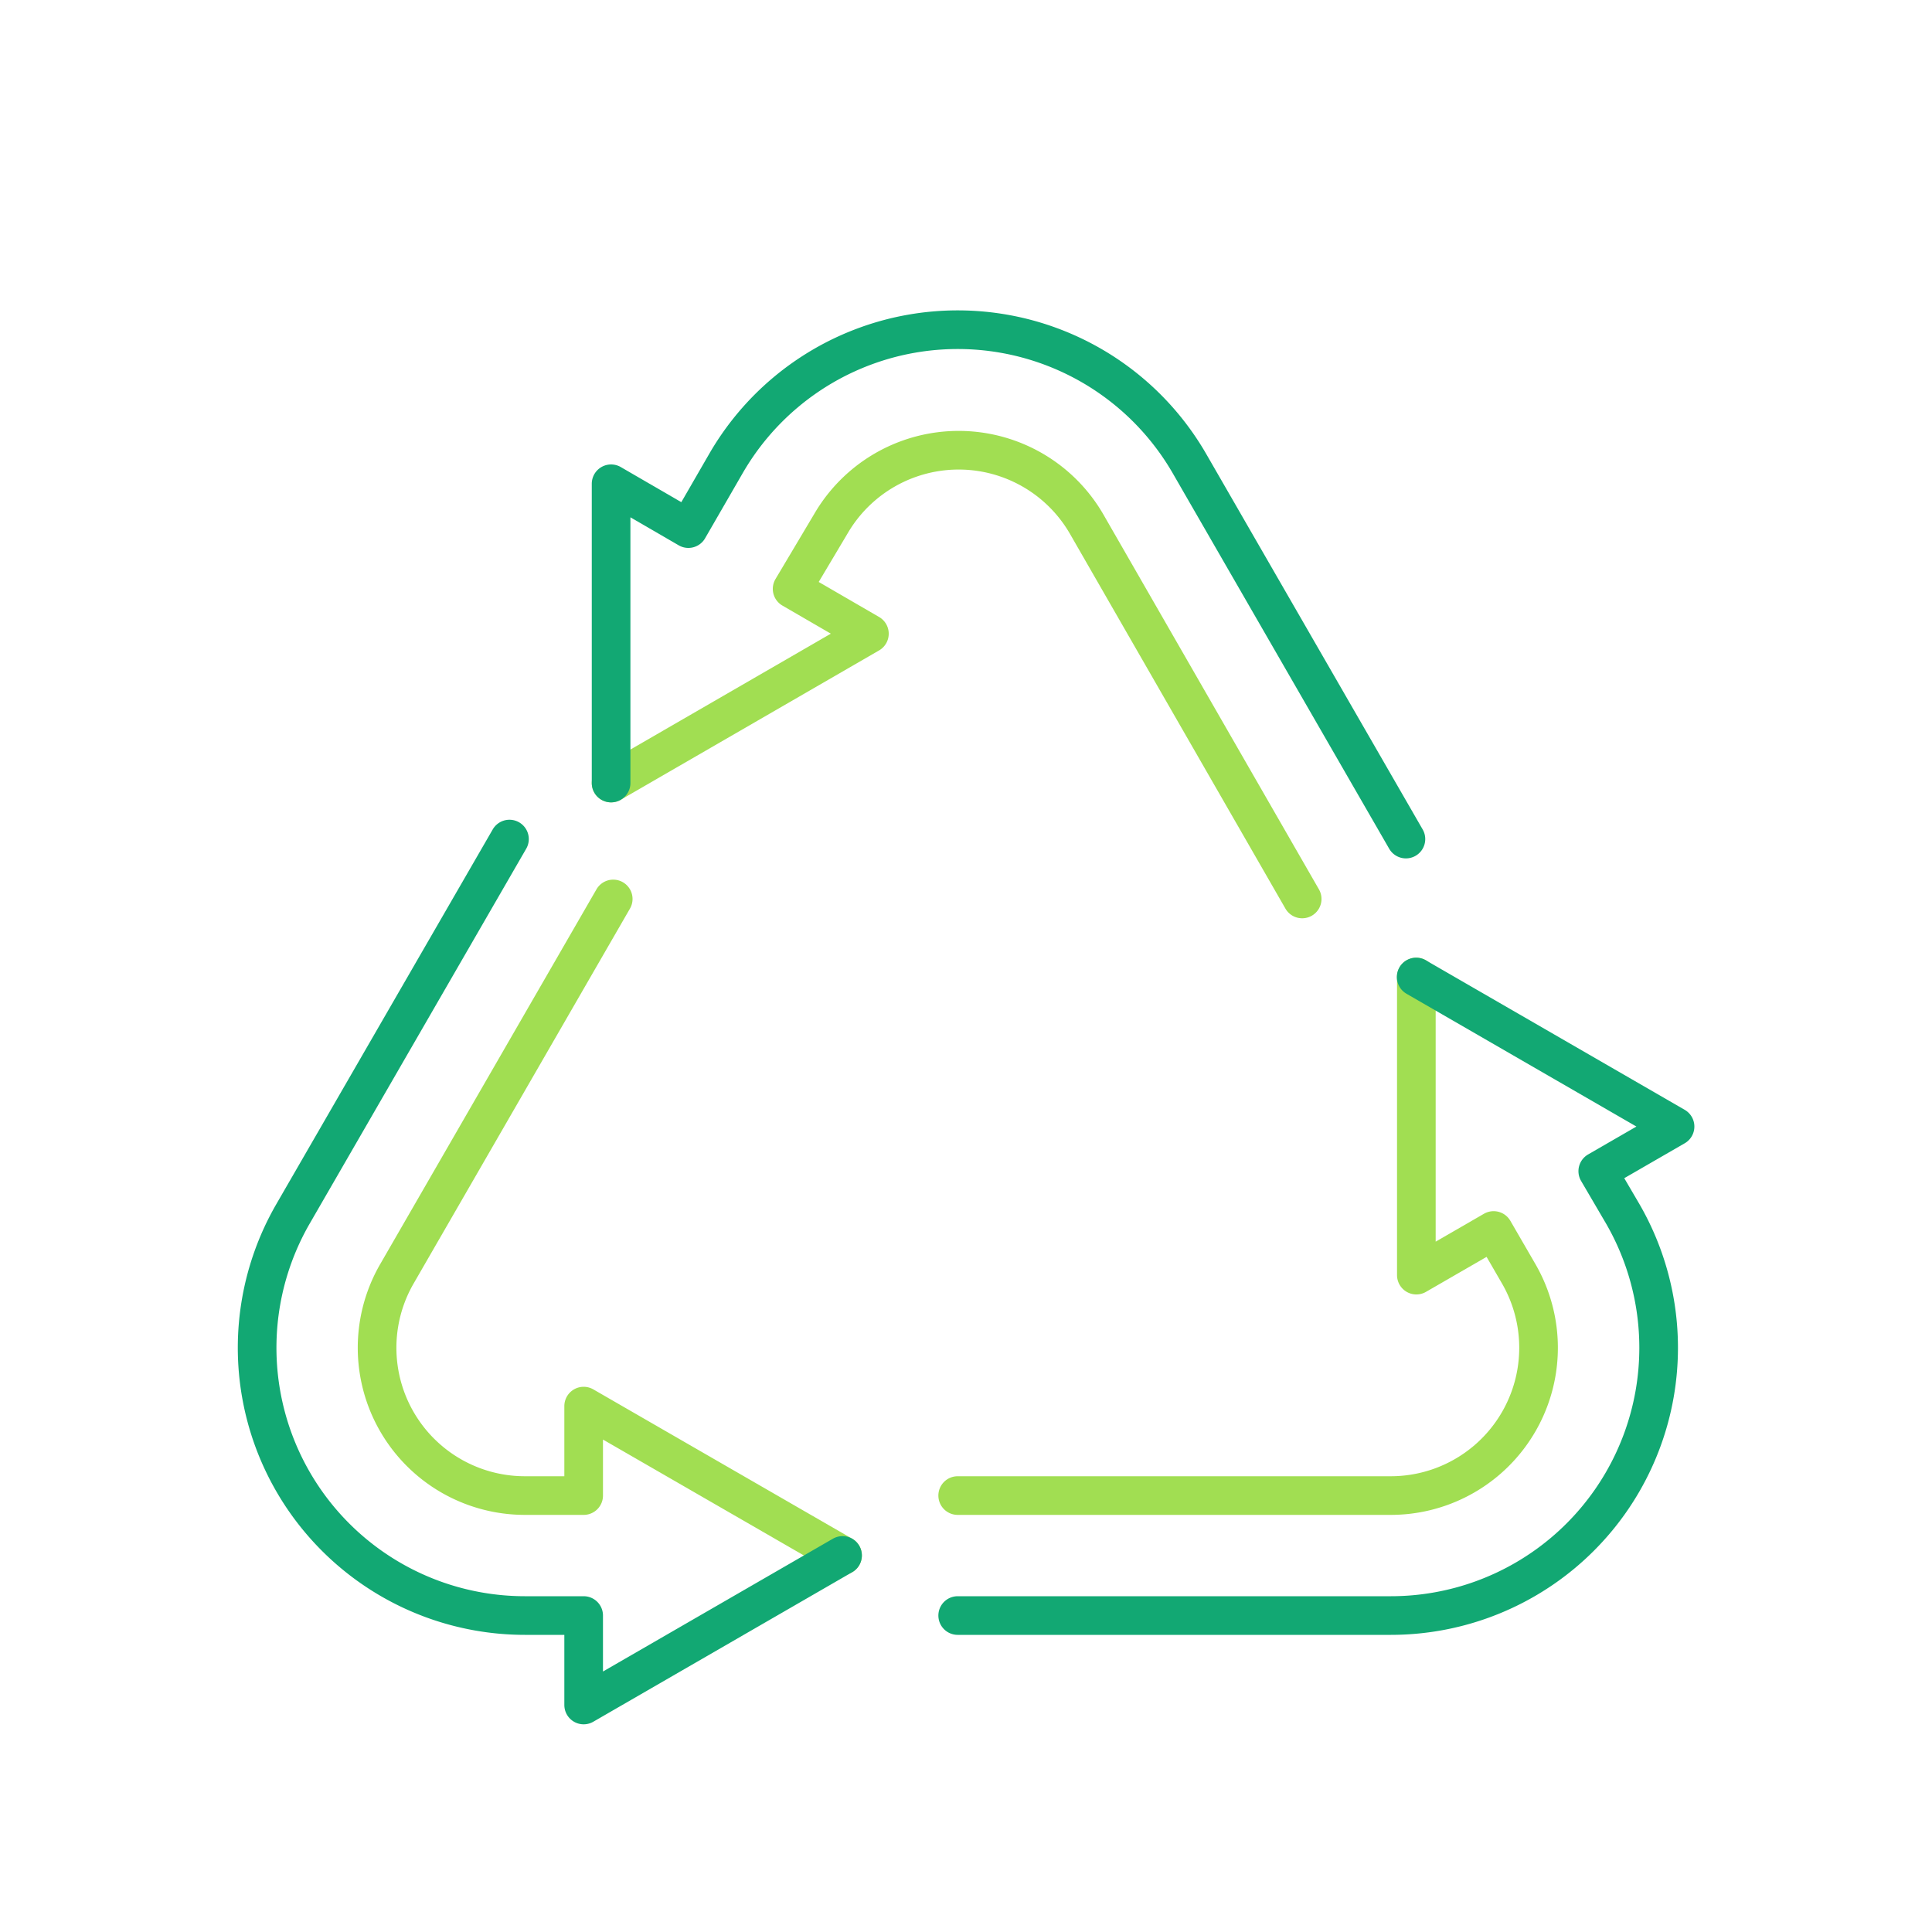
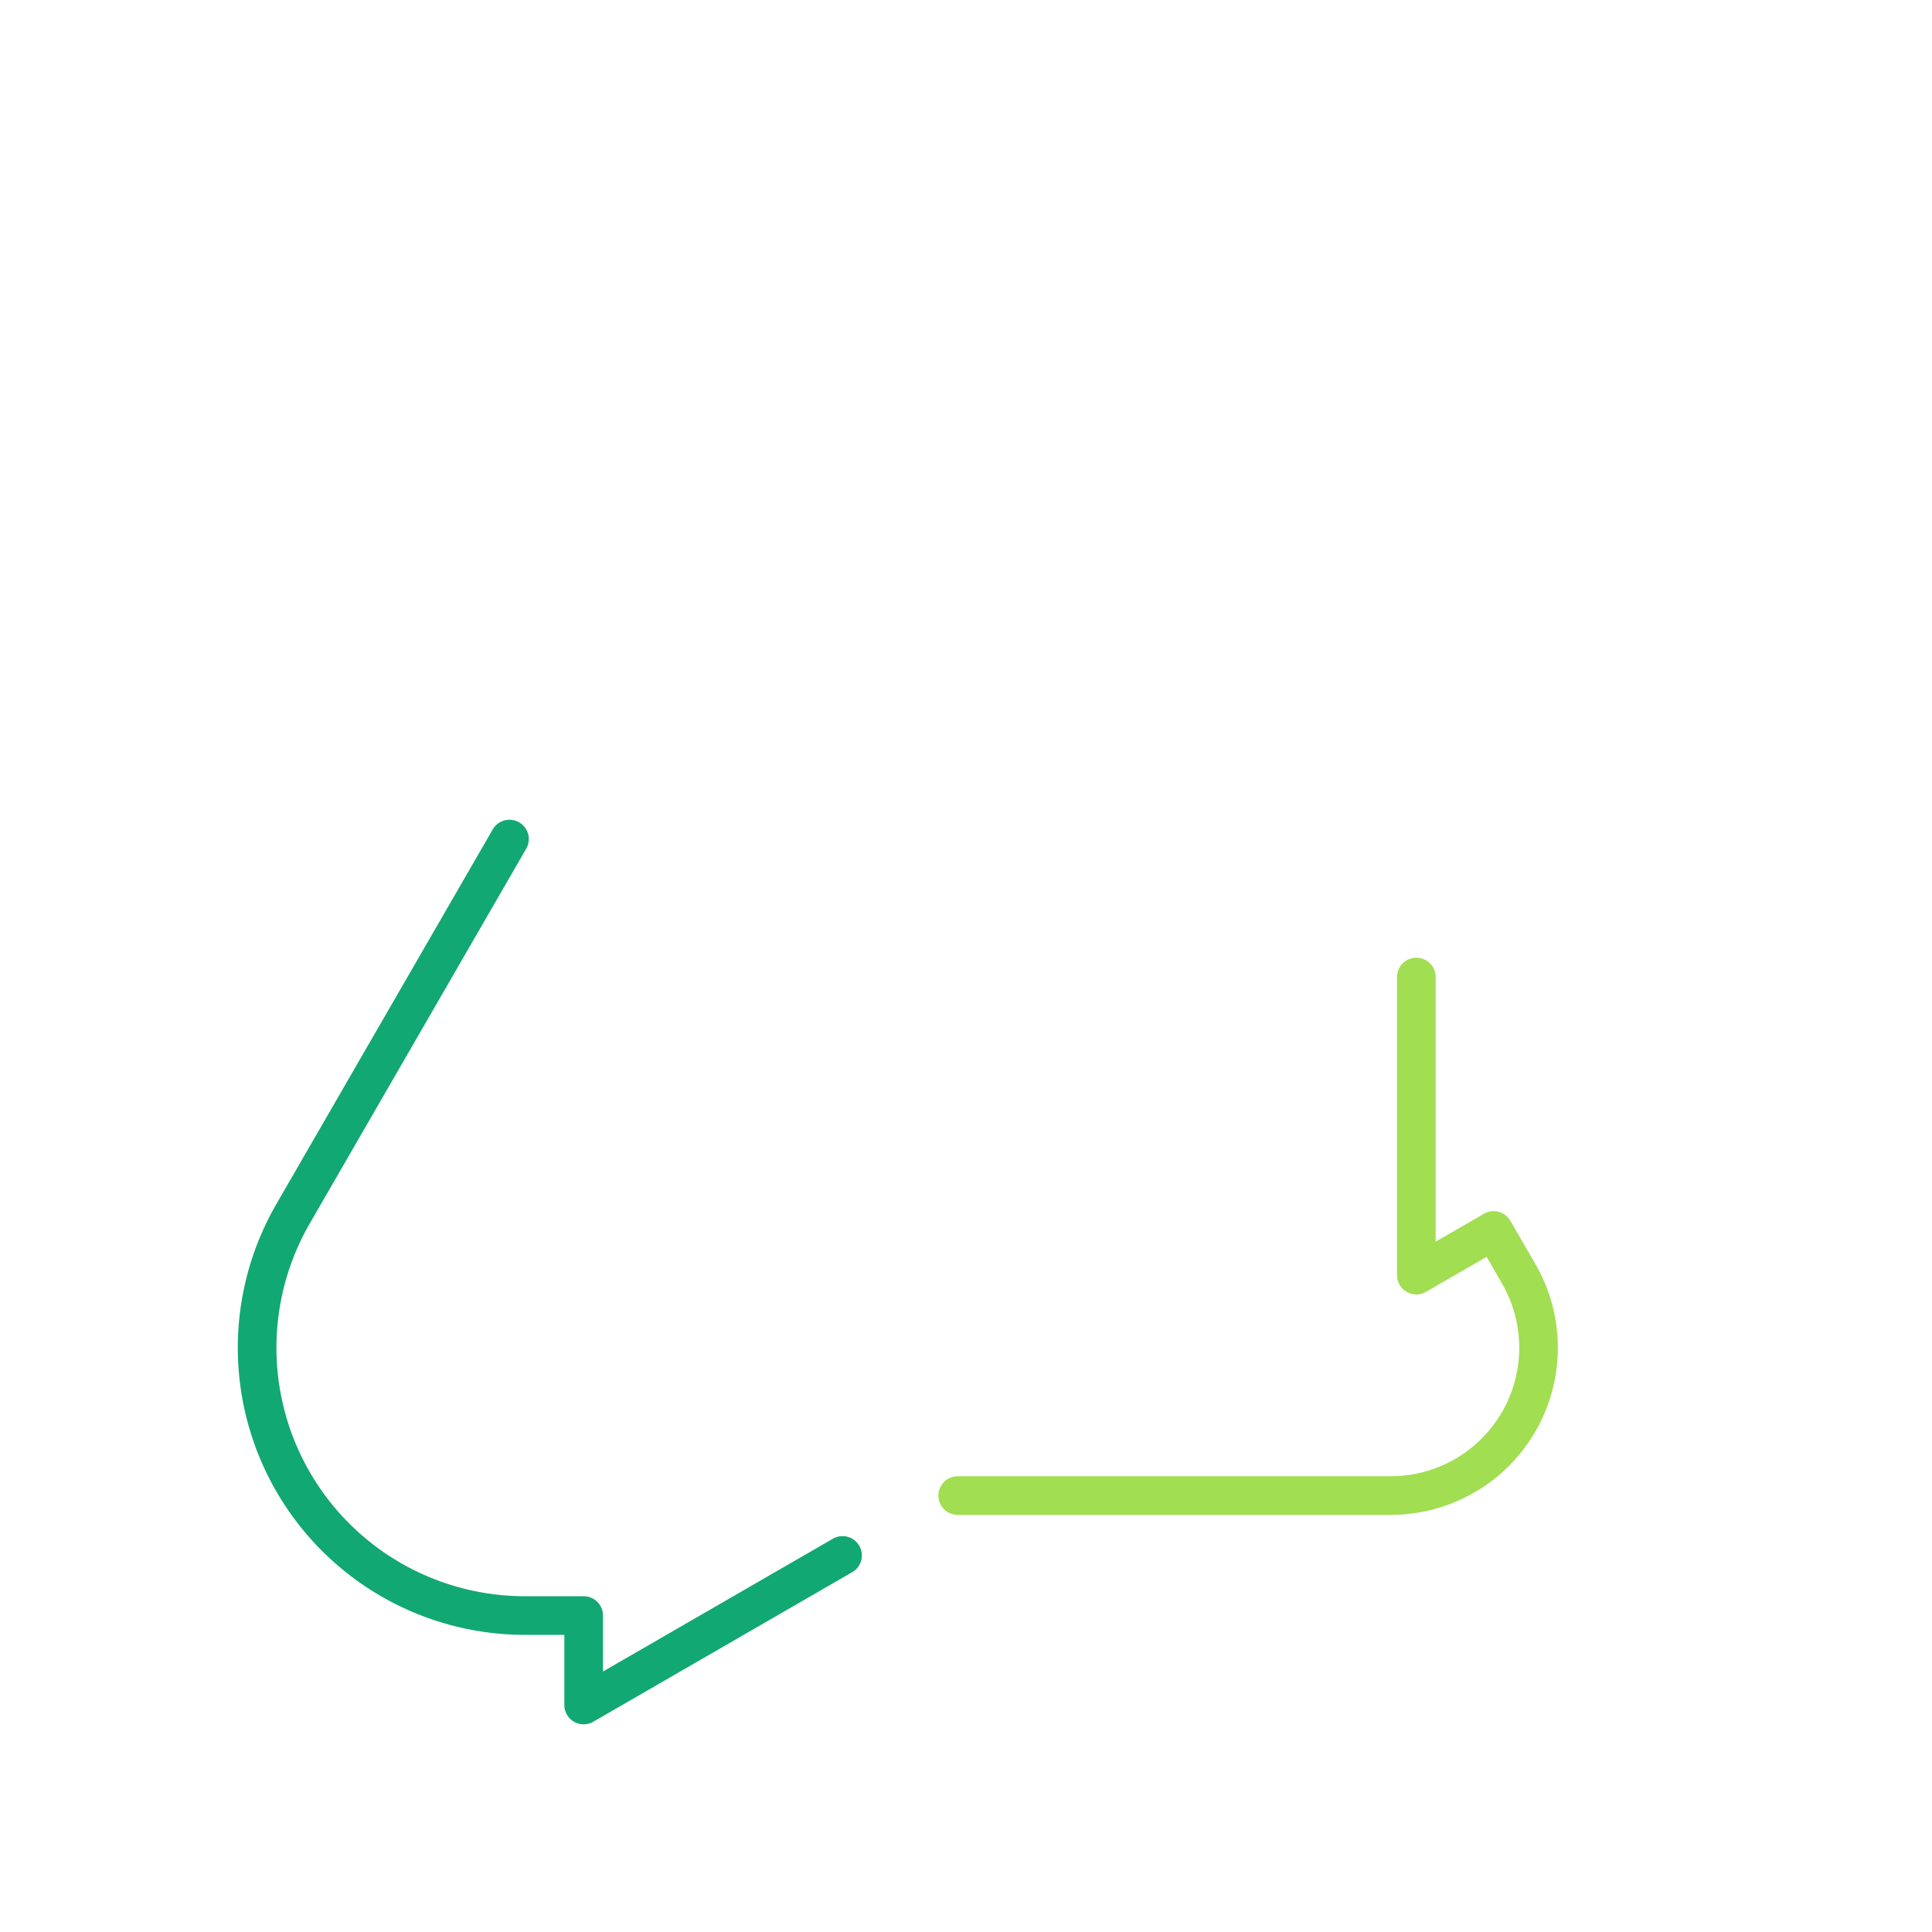
<svg xmlns="http://www.w3.org/2000/svg" viewBox="0 0 100 100">
  <defs>
    <style>.cls-1,.cls-2{fill:none;stroke-linecap:round;stroke-linejoin:round;stroke-width:2px;}.cls-1{stroke:#a1de52;}.cls-2{stroke:#12a873;}</style>
  </defs>
  <g id="Icons">
-     <path class="cls-1" d="M31.63,40.53,45,32.8l-4-2.32L43,27.12a7.65,7.65,0,0,1,13.24,0L67.4,46.53" />
-     <path class="cls-2" d="M72.77,43.43,61.57,24a13.85,13.85,0,0,0-24,0l-1.94,3.36-4-2.32V40.53" />
    <path class="cls-1" d="M73.31,50.57V66l4-2.31,1.28,2.21A7.65,7.65,0,0,1,72,77.41H49.57" />
-     <path class="cls-2" d="M49.57,83.62H72A13.86,13.86,0,0,0,84,62.84L82.7,60.62l4-2.31-13.4-7.74" />
-     <path class="cls-1" d="M43.61,80.51l-13.4-7.73v4.63H27.16a7.65,7.65,0,0,1-6.62-11.47l11.2-19.41" />
    <path class="cls-2" d="M26.37,43.43,15.16,62.84a13.86,13.86,0,0,0,12,20.78h3.05v4.63l13.4-7.74" />
  </g>
</svg>